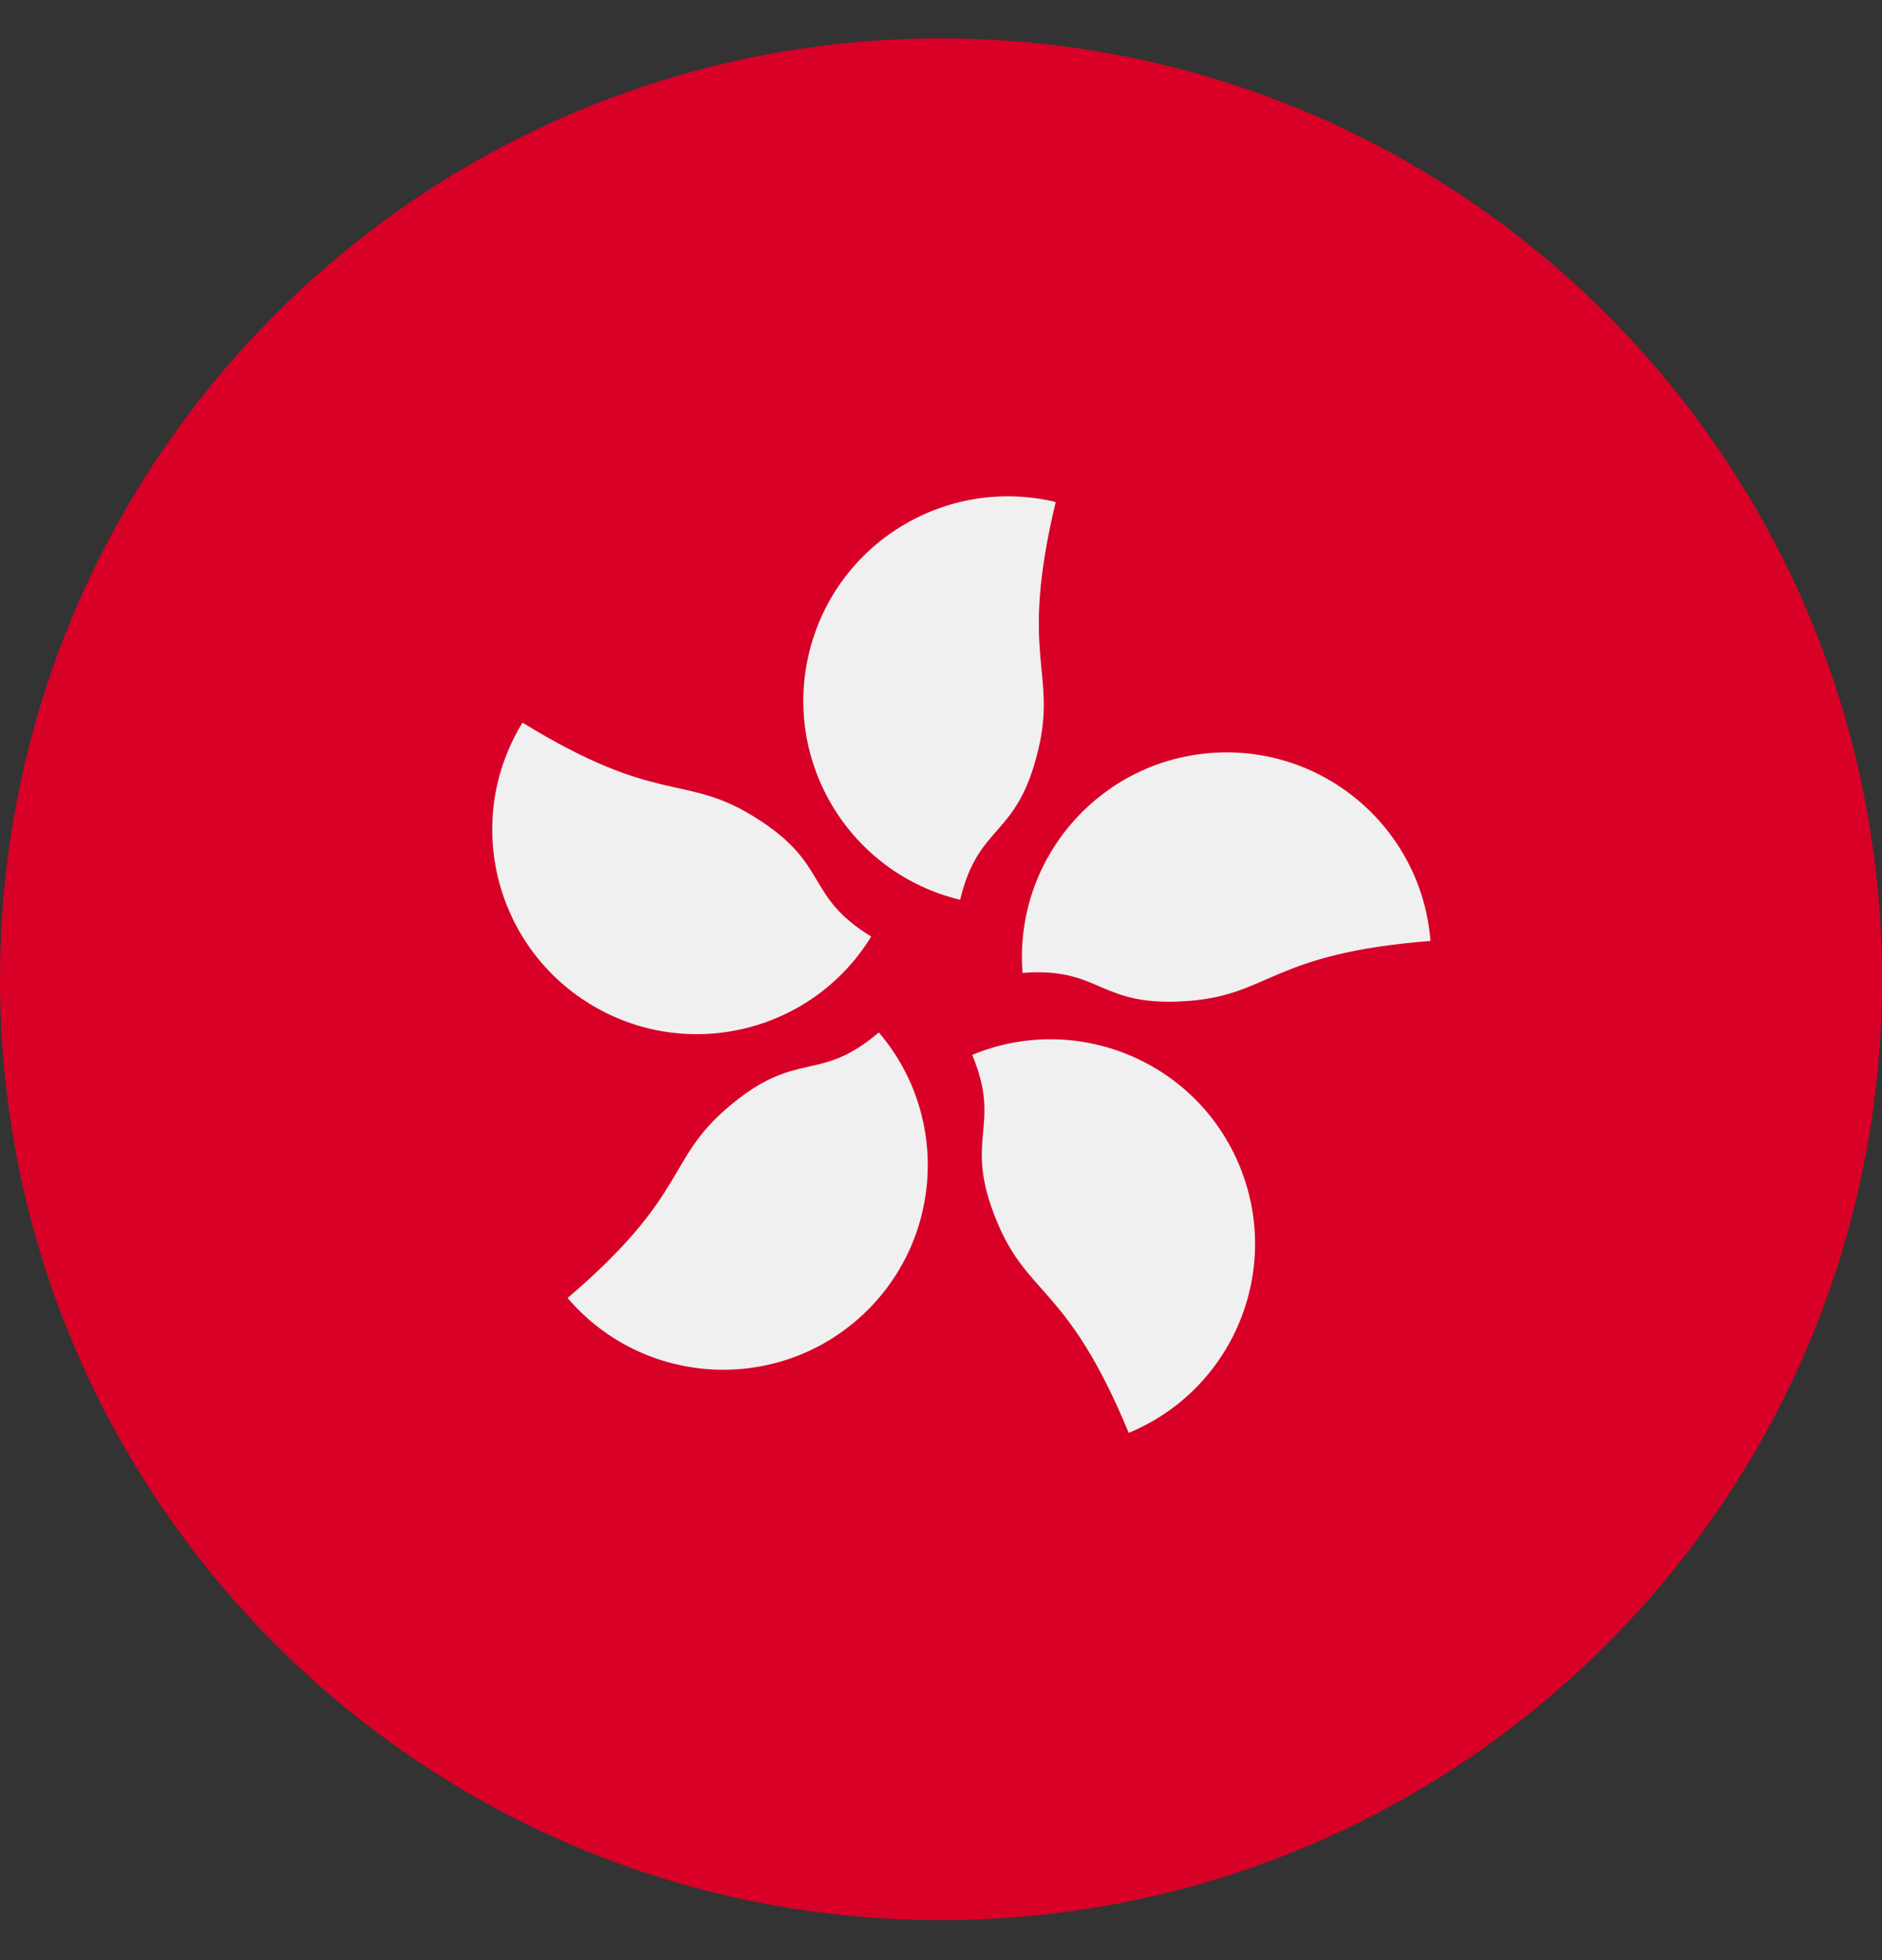
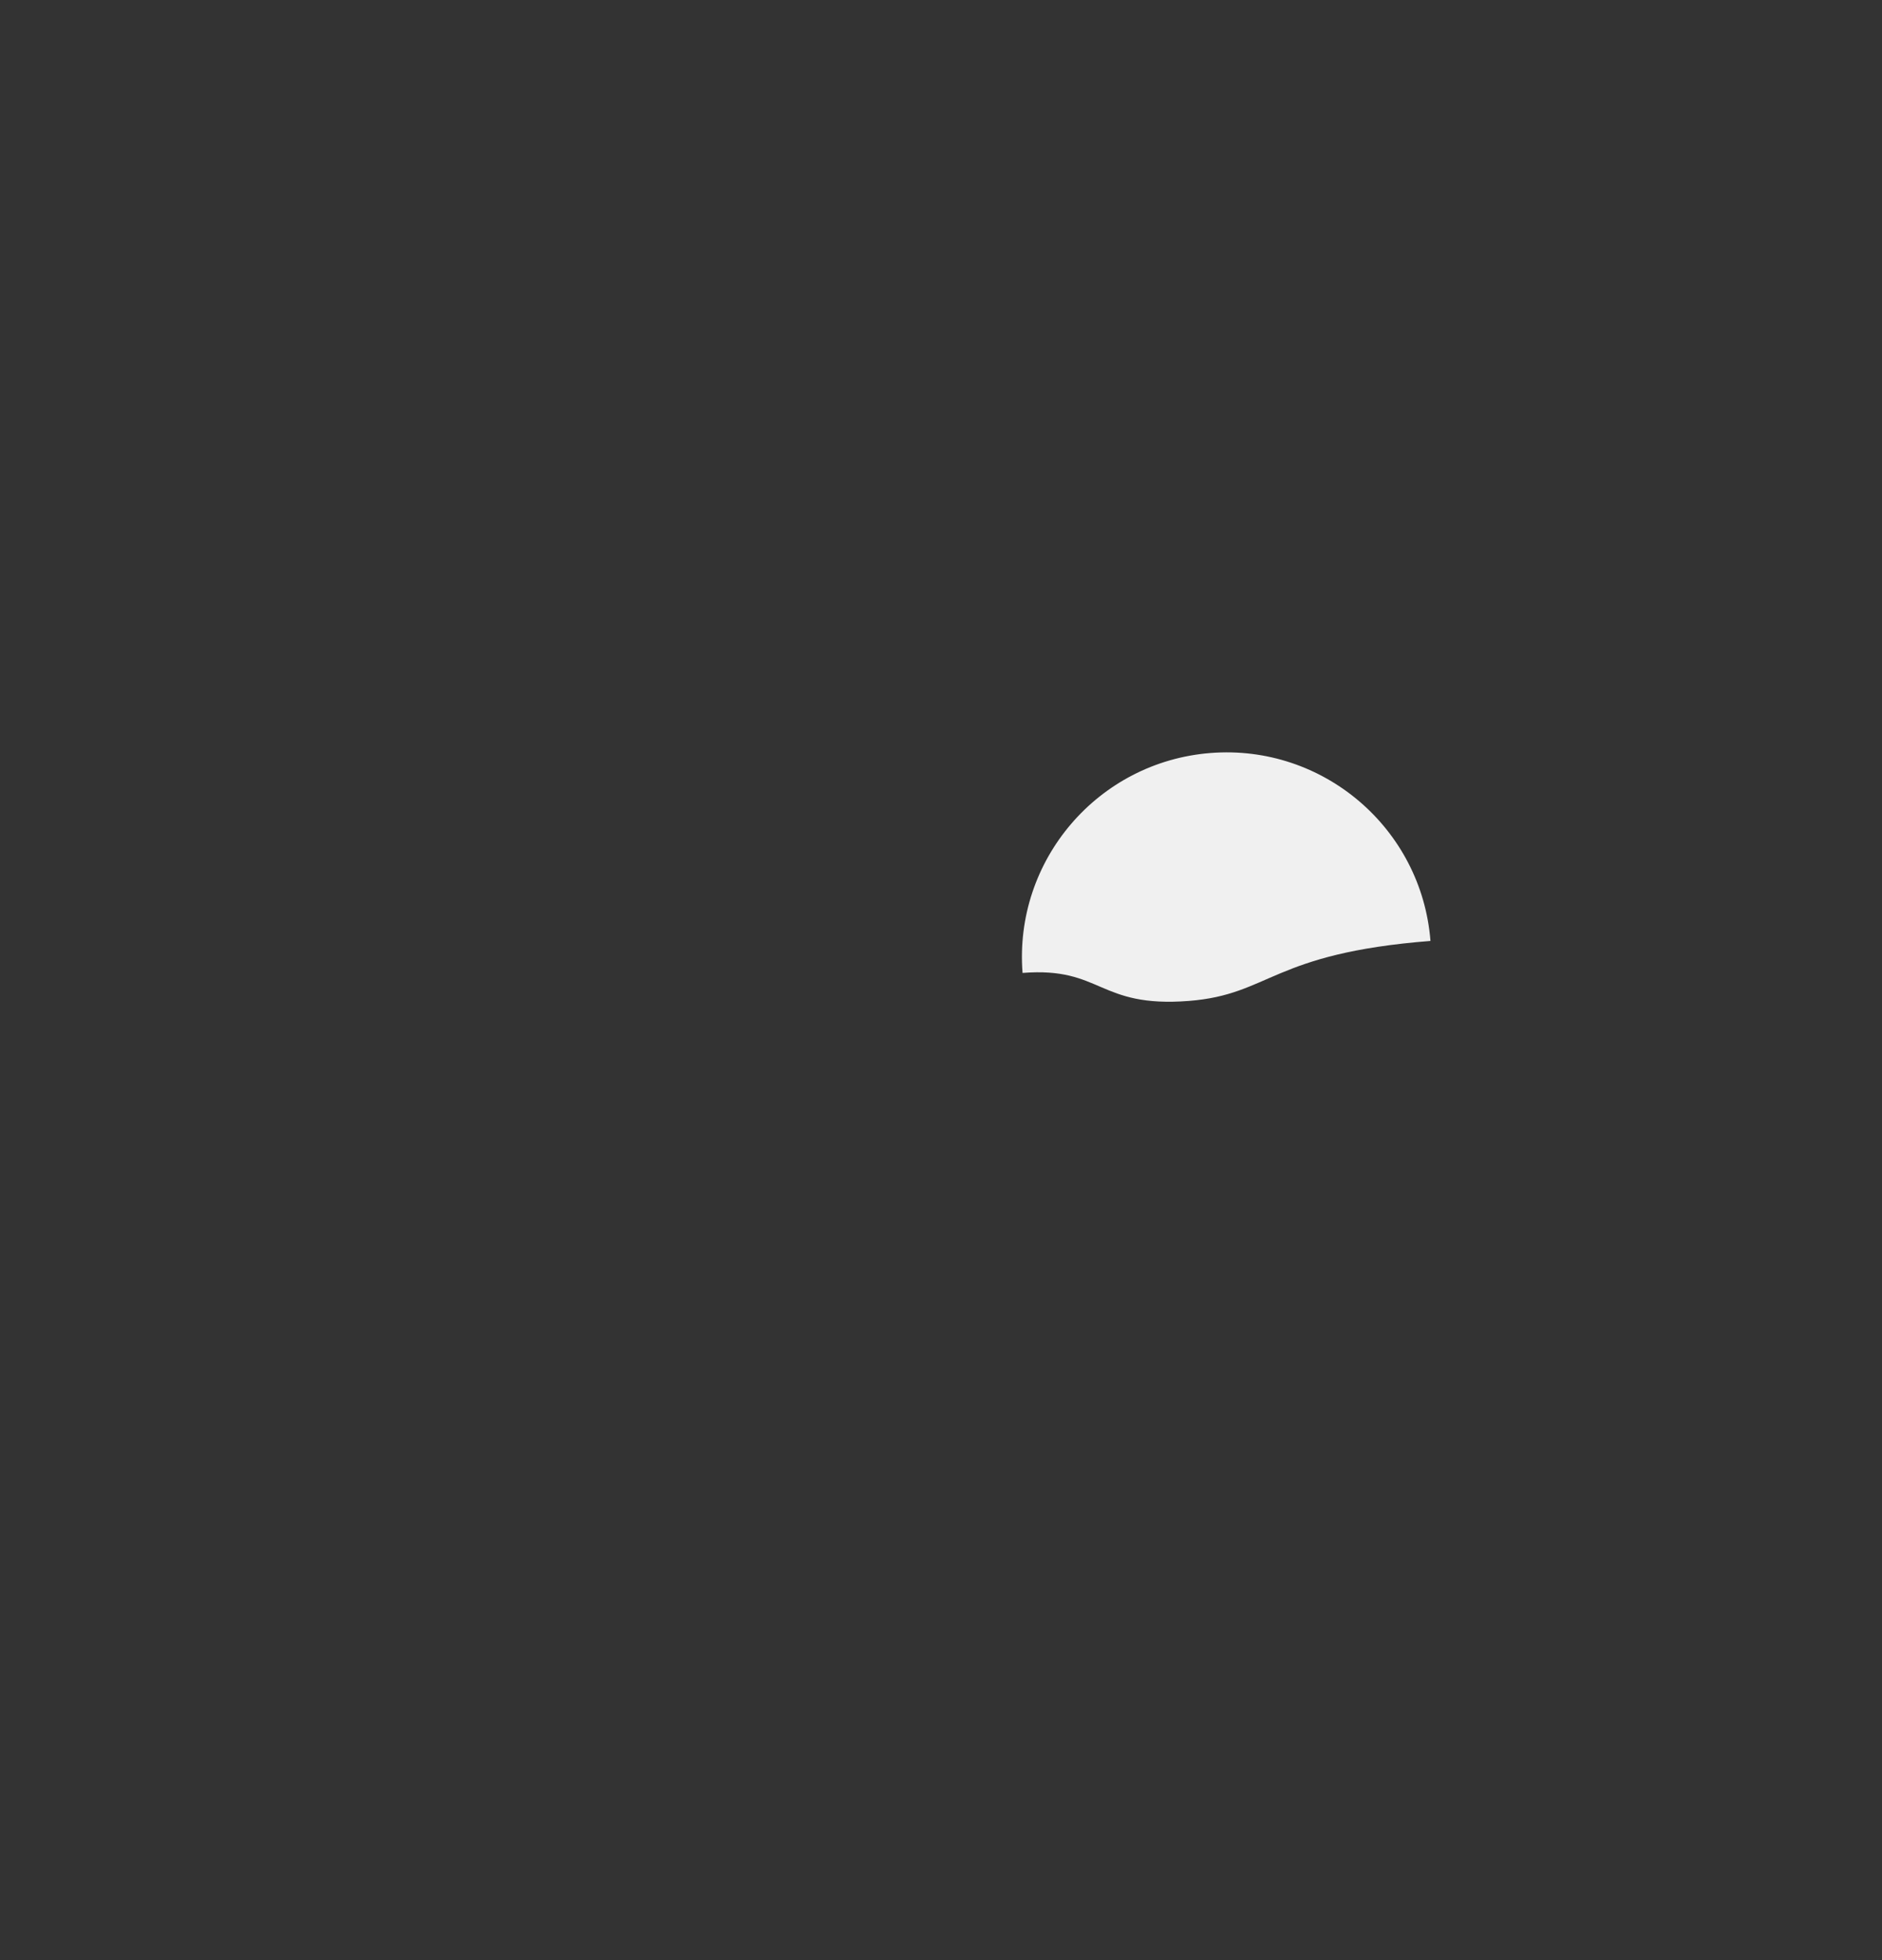
<svg xmlns="http://www.w3.org/2000/svg" width="24" height="25" viewBox="0 0 24 25" fill="none">
  <rect x="0" y="0" width="24" height="25" fill="#333333" stroke="none" />
  <g clip-path="url(#clip0_161_7693)">
-     <path d="M12 24.49C18.627 24.49 24 19.118 24 12.49C24 5.863 18.627 0.49 12 0.49C5.373 0.49 0 5.863 0 12.49C0 19.118 5.373 24.49 12 24.49Z" fill="#D80027" />
-     <path d="M13.239 9.568C12.966 10.703 12.482 10.486 12.244 11.476C10.843 11.139 9.98 9.73 10.317 8.329C10.654 6.929 12.062 6.066 13.463 6.403C12.988 8.381 13.483 8.554 13.239 9.568Z" fill="#F0F0F0" />
-     <path d="M9.604 10.409C10.598 11.019 10.243 11.413 11.11 11.945C10.357 13.173 8.751 13.558 7.523 12.805C6.295 12.052 5.909 10.445 6.663 9.217C8.397 10.281 8.714 9.863 9.604 10.409Z" fill="#F0F0F0" />
-     <path d="M9.28 14.126C10.168 13.368 10.433 13.828 11.207 13.168C12.142 14.264 12.012 15.91 10.916 16.846C9.82 17.781 8.174 17.651 7.238 16.555C8.786 15.234 8.487 14.803 9.28 14.126Z" fill="#F0F0F0" />
-     <path d="M12.714 15.582C12.268 14.504 12.787 14.394 12.398 13.454C13.73 12.903 15.255 13.536 15.806 14.867C16.357 16.198 15.725 17.724 14.394 18.275C13.616 16.395 13.114 16.547 12.714 15.582Z" fill="#F0F0F0" />
    <path d="M15.162 12.766C13.999 12.857 14.055 12.329 13.04 12.409C12.928 10.973 14.001 9.717 15.437 9.604C16.873 9.491 18.129 10.565 18.242 12.001C16.213 12.16 16.202 12.684 15.162 12.766Z" fill="#F0F0F0" />
  </g>
  <defs>
    <clipPath id="clip0_161_7693">
      <rect width="24" height="24" fill="white" transform="translate(0 0.49)" />
    </clipPath>
  </defs>
</svg>